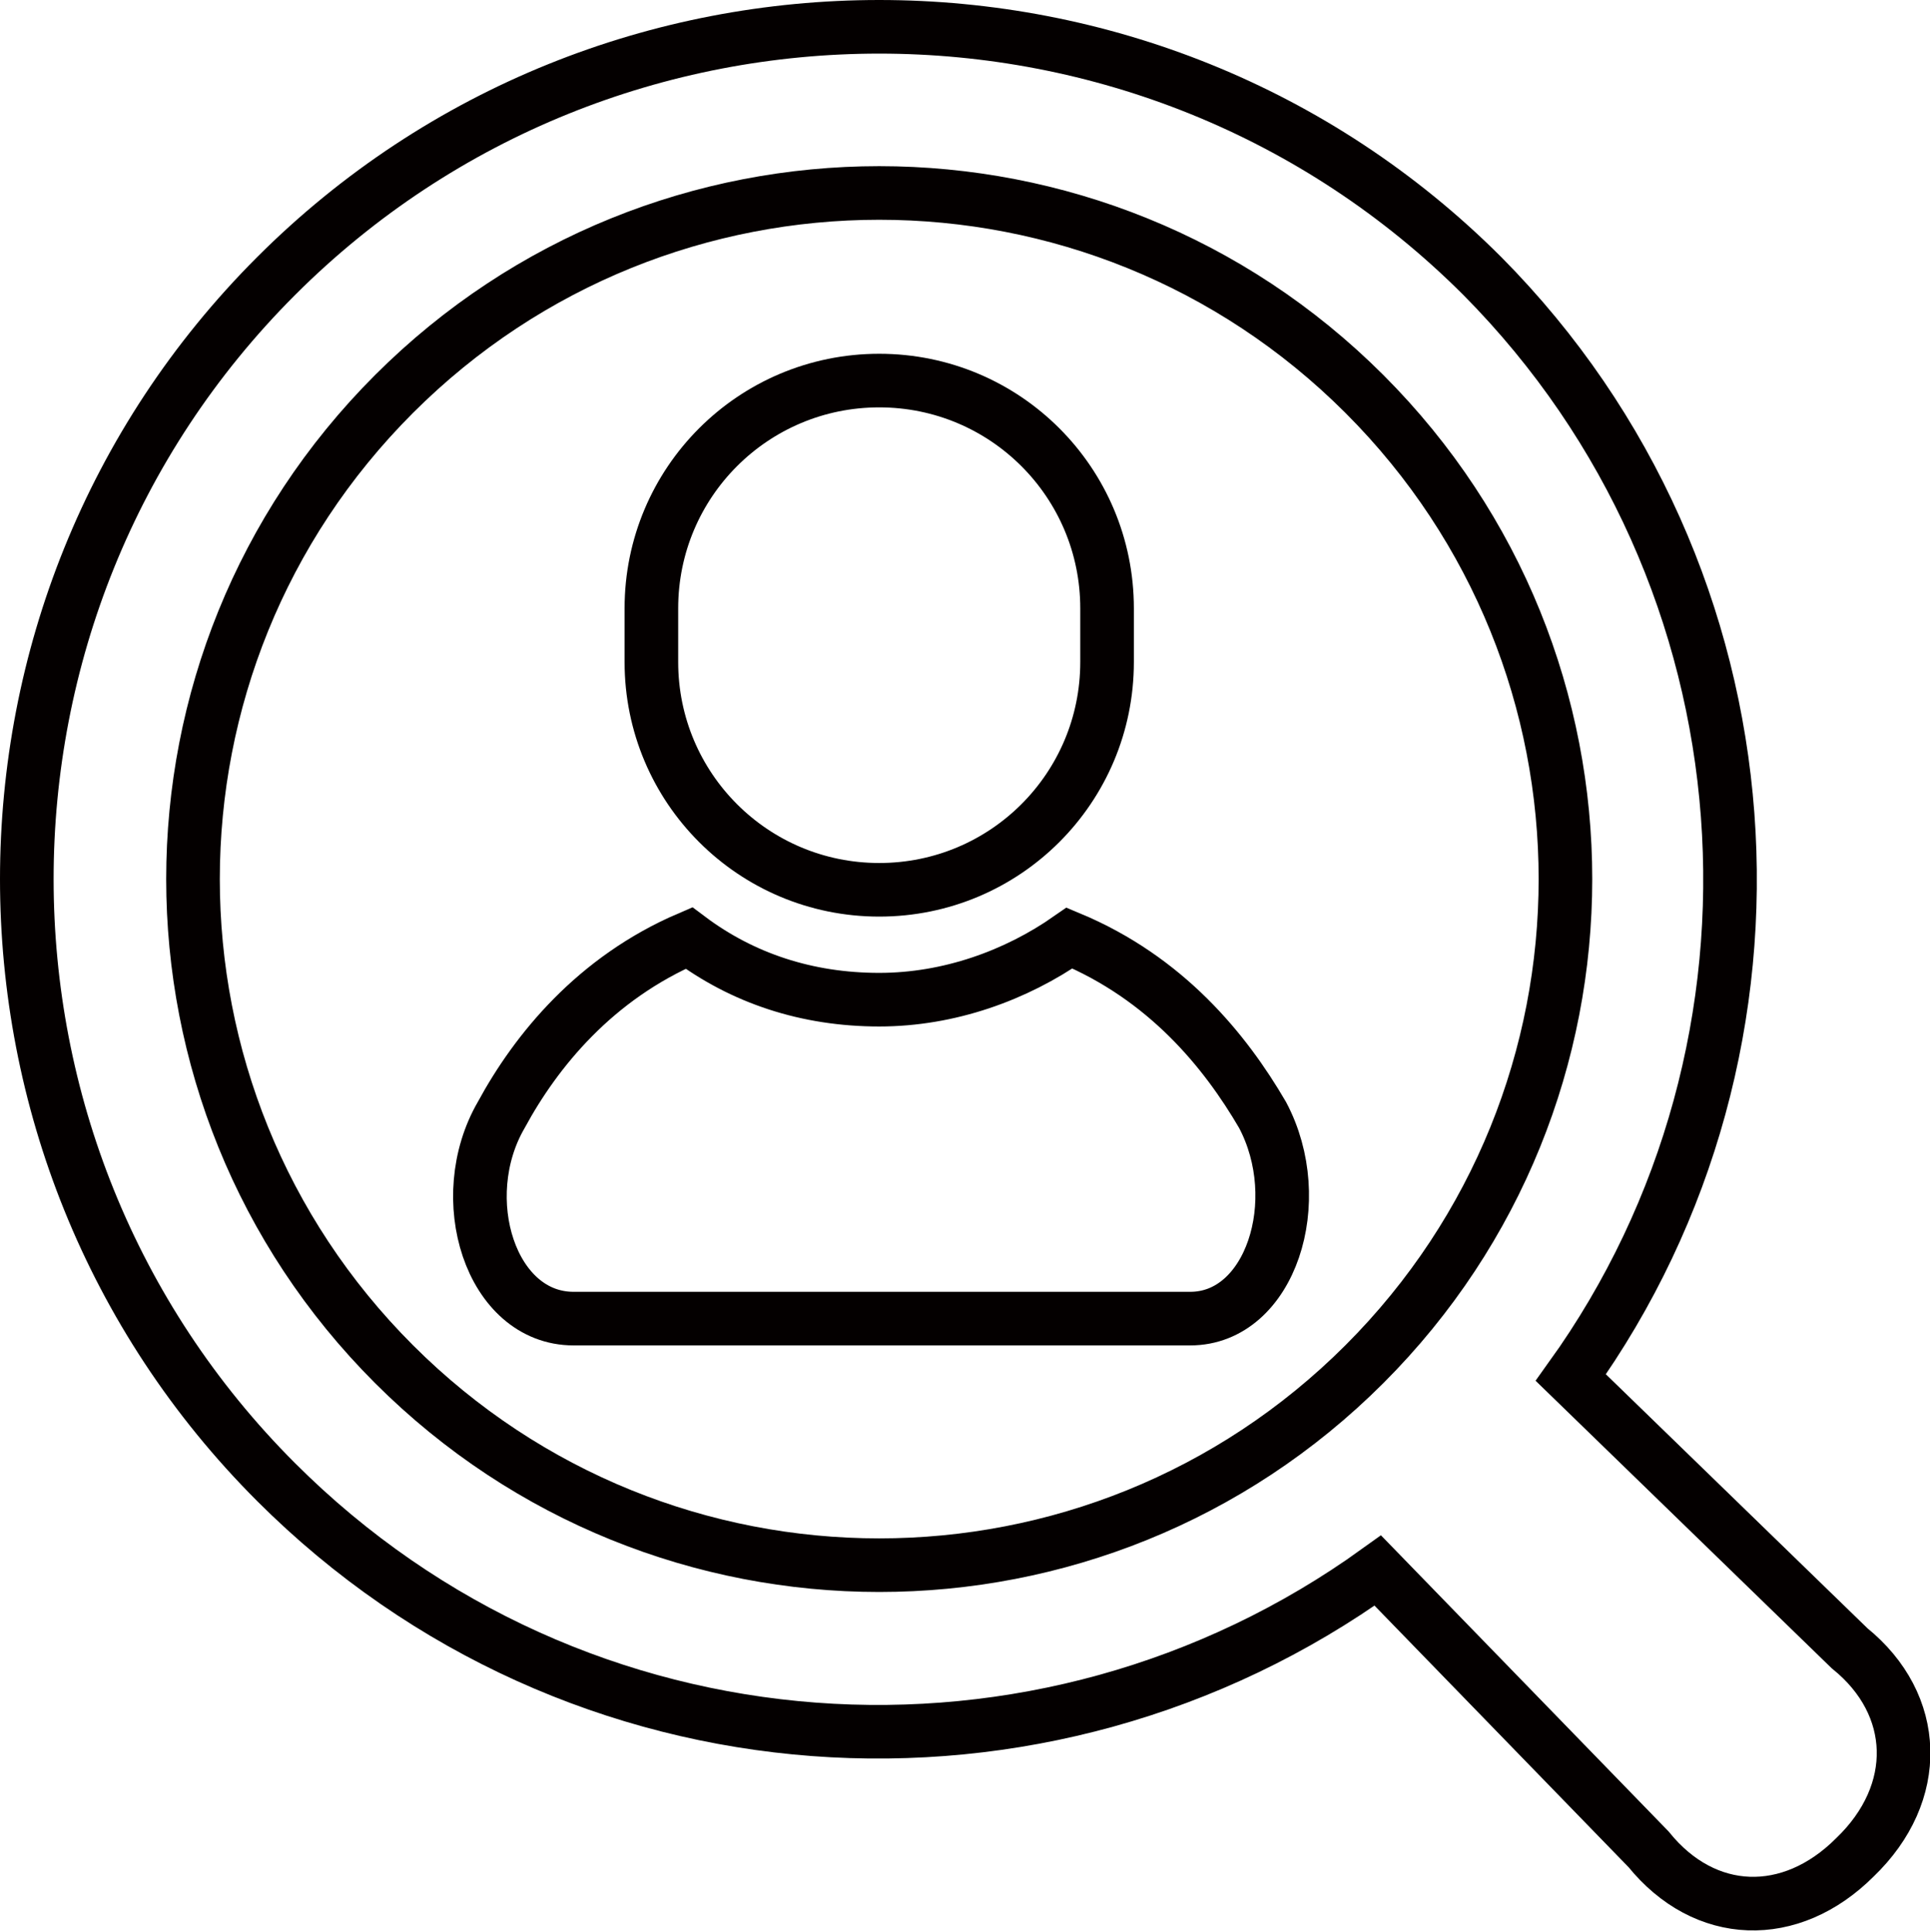
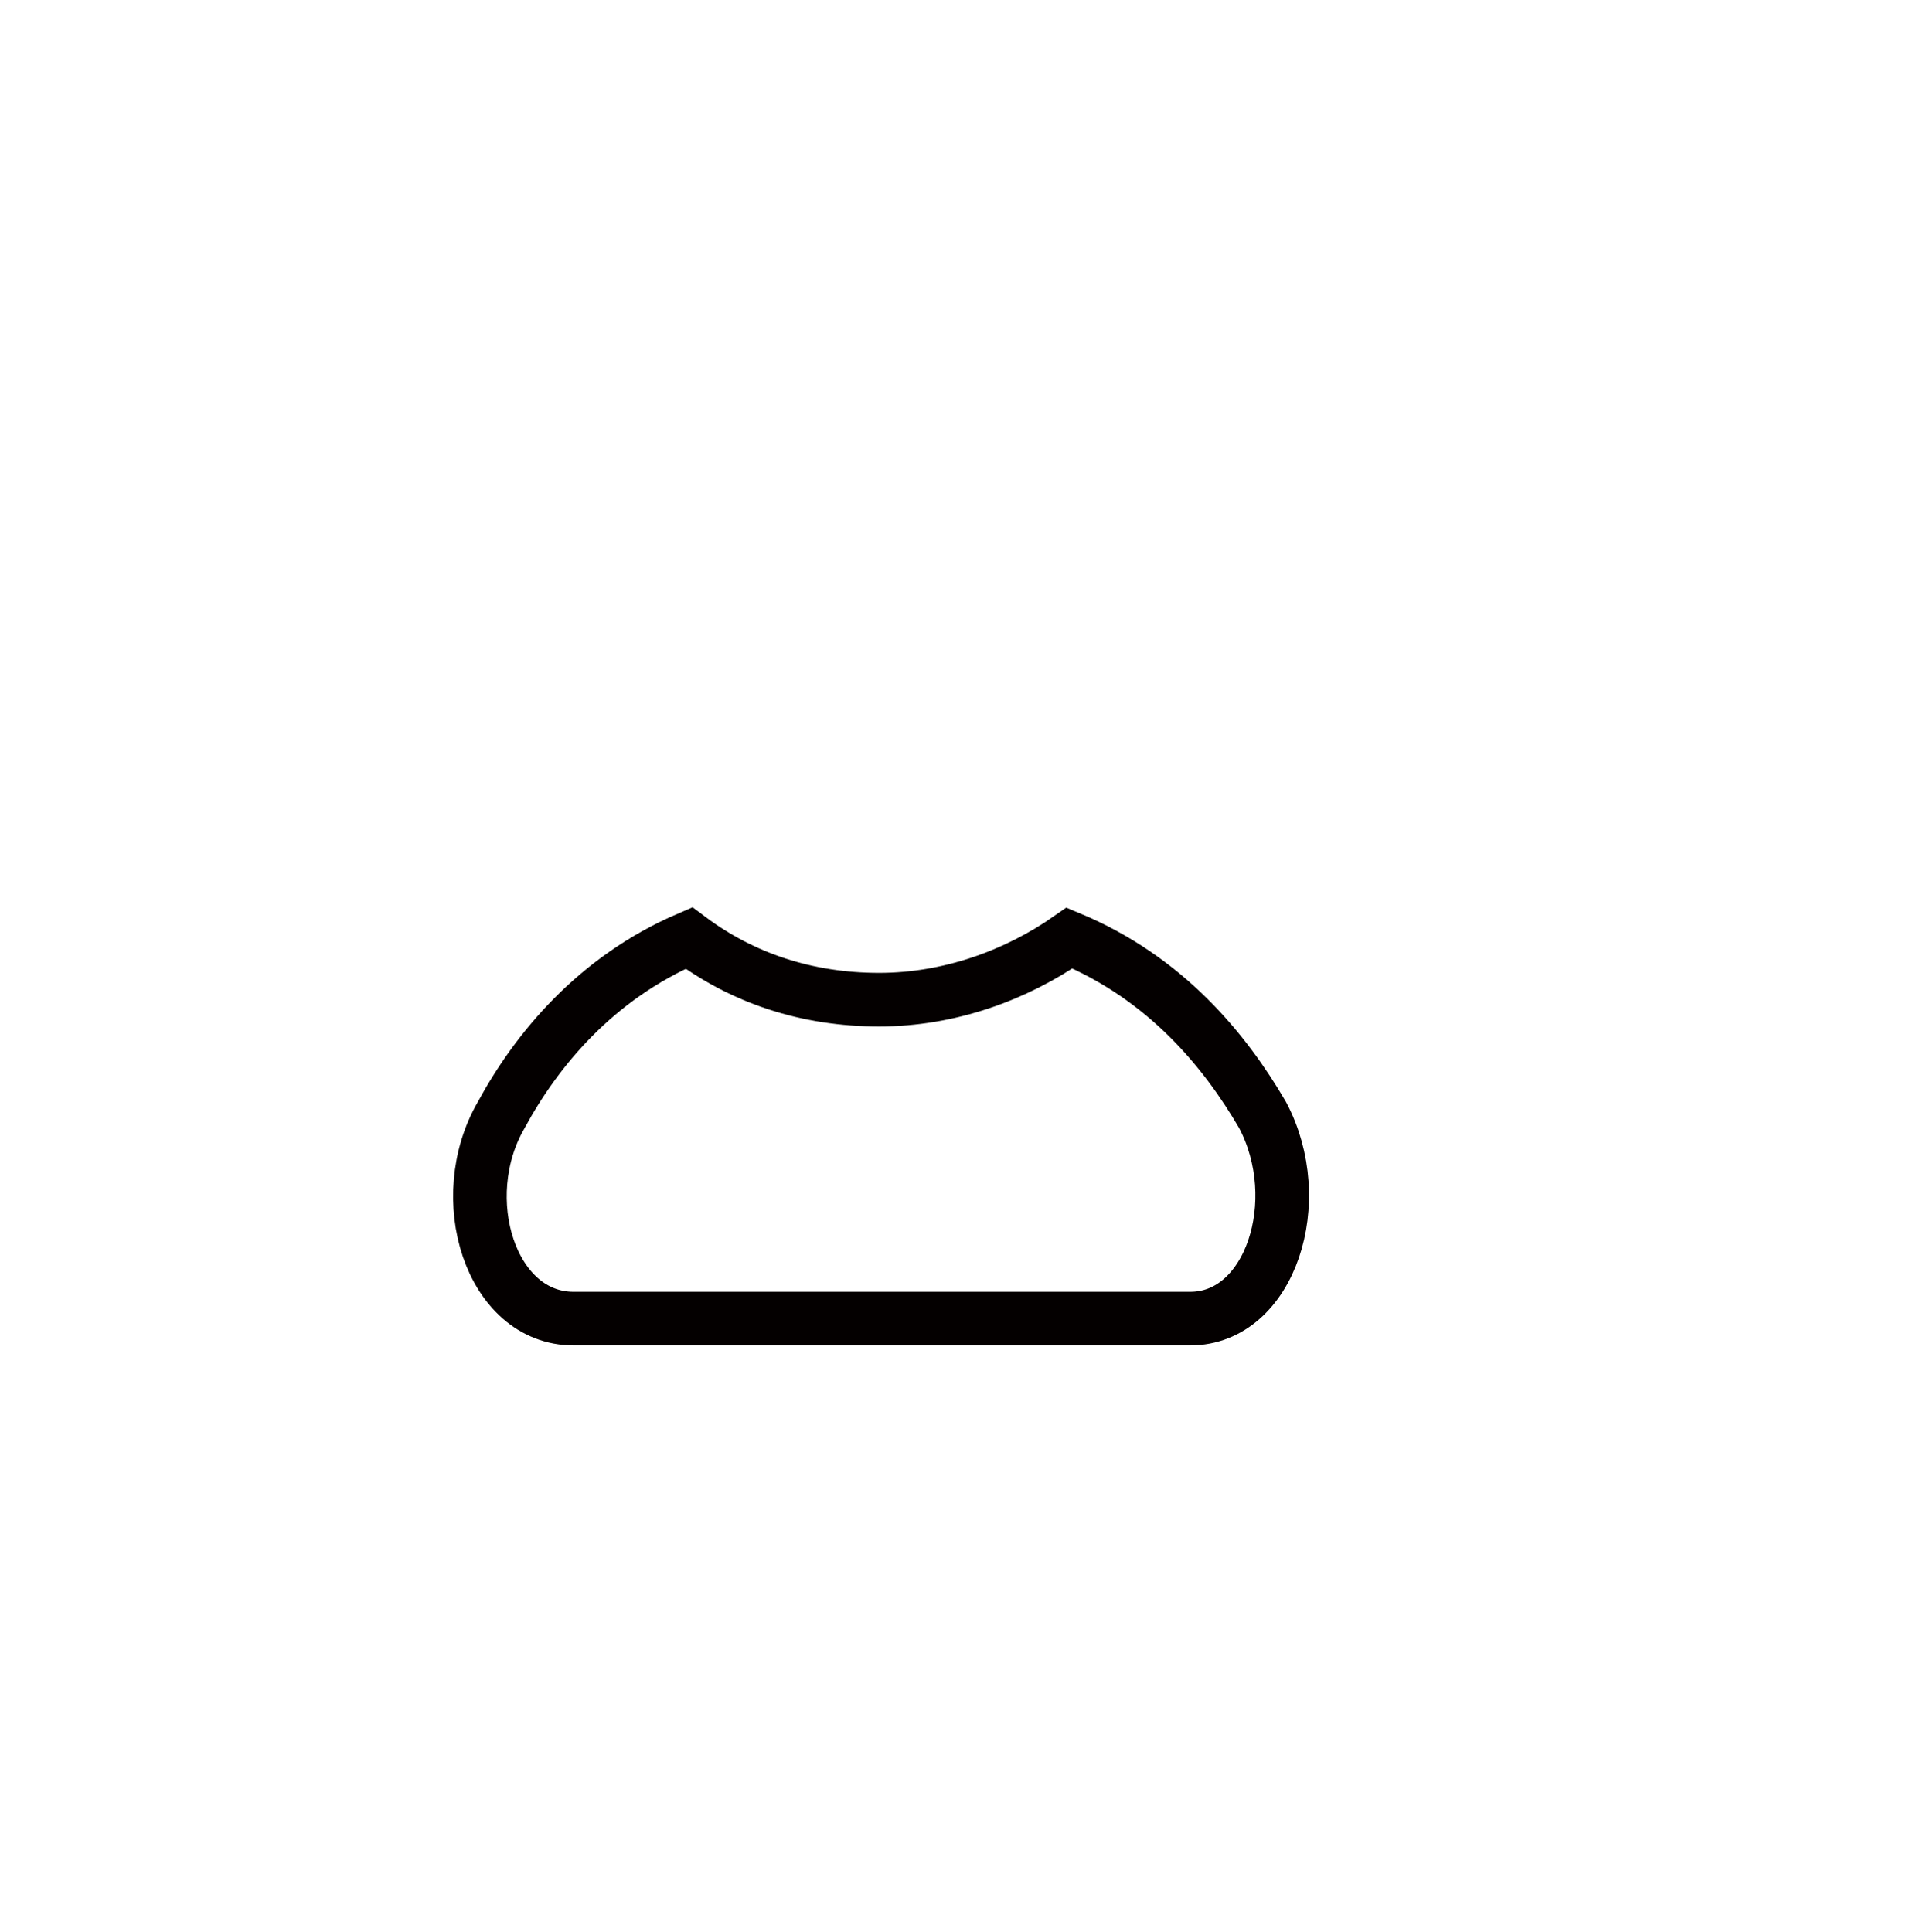
<svg xmlns="http://www.w3.org/2000/svg" version="1.1" id="レイヤー_1" x="0px" y="0px" viewBox="0 0 72 72.1" style="enable-background:new 0 0 72 72.1;" xml:space="preserve">
  <style type="text/css">
	.st0{fill:none;stroke:#040000;stroke-width:2;stroke-miterlimit:10;}
</style>
  <g>
    <path class="st0" d="M39.9,35c-2,1.4-4.5,2.3-7.1,2.3c-2.7,0-5.1-0.8-7.1-2.3c-3.5,1.5-5.7,4.2-7,6.6c-1.8,3.1-0.4,7.6,2.7,7.6   c3,0,11.5,0,11.5,0s8.5,0,11.5,0c3,0,4.4-4.4,2.7-7.6C45.7,39.2,43.5,36.5,39.9,35z" />
-     <path class="st0" d="M32.8,33.2c4.7,0,8.5-3.8,8.5-8.5v-2c0-4.7-3.8-8.5-8.5-8.5c-4.7,0-8.5,3.8-8.5,8.5v2   C24.3,29.4,28.1,33.2,32.8,33.2z" />
-     <path class="st0" d="M69,61.5L58.6,51.4c8.9-12.4,7.8-29.9-3.3-41.1c-12.4-12.4-32.6-12.4-45,0c-12.4,12.4-12.4,32.6,0,45   c11.2,11.2,28.6,12.3,41.1,3.3L61.5,69c2.1,2.6,5.3,2.7,7.7,0.3C71.7,66.9,71.6,63.6,69,61.5z M14.7,50.9c-10-10-10-26.2,0-36.2   c10-10,26.2-10,36.2,0c10,10,10,26.2,0,36.2C40.9,60.9,24.7,60.9,14.7,50.9z" />
  </g>
</svg>